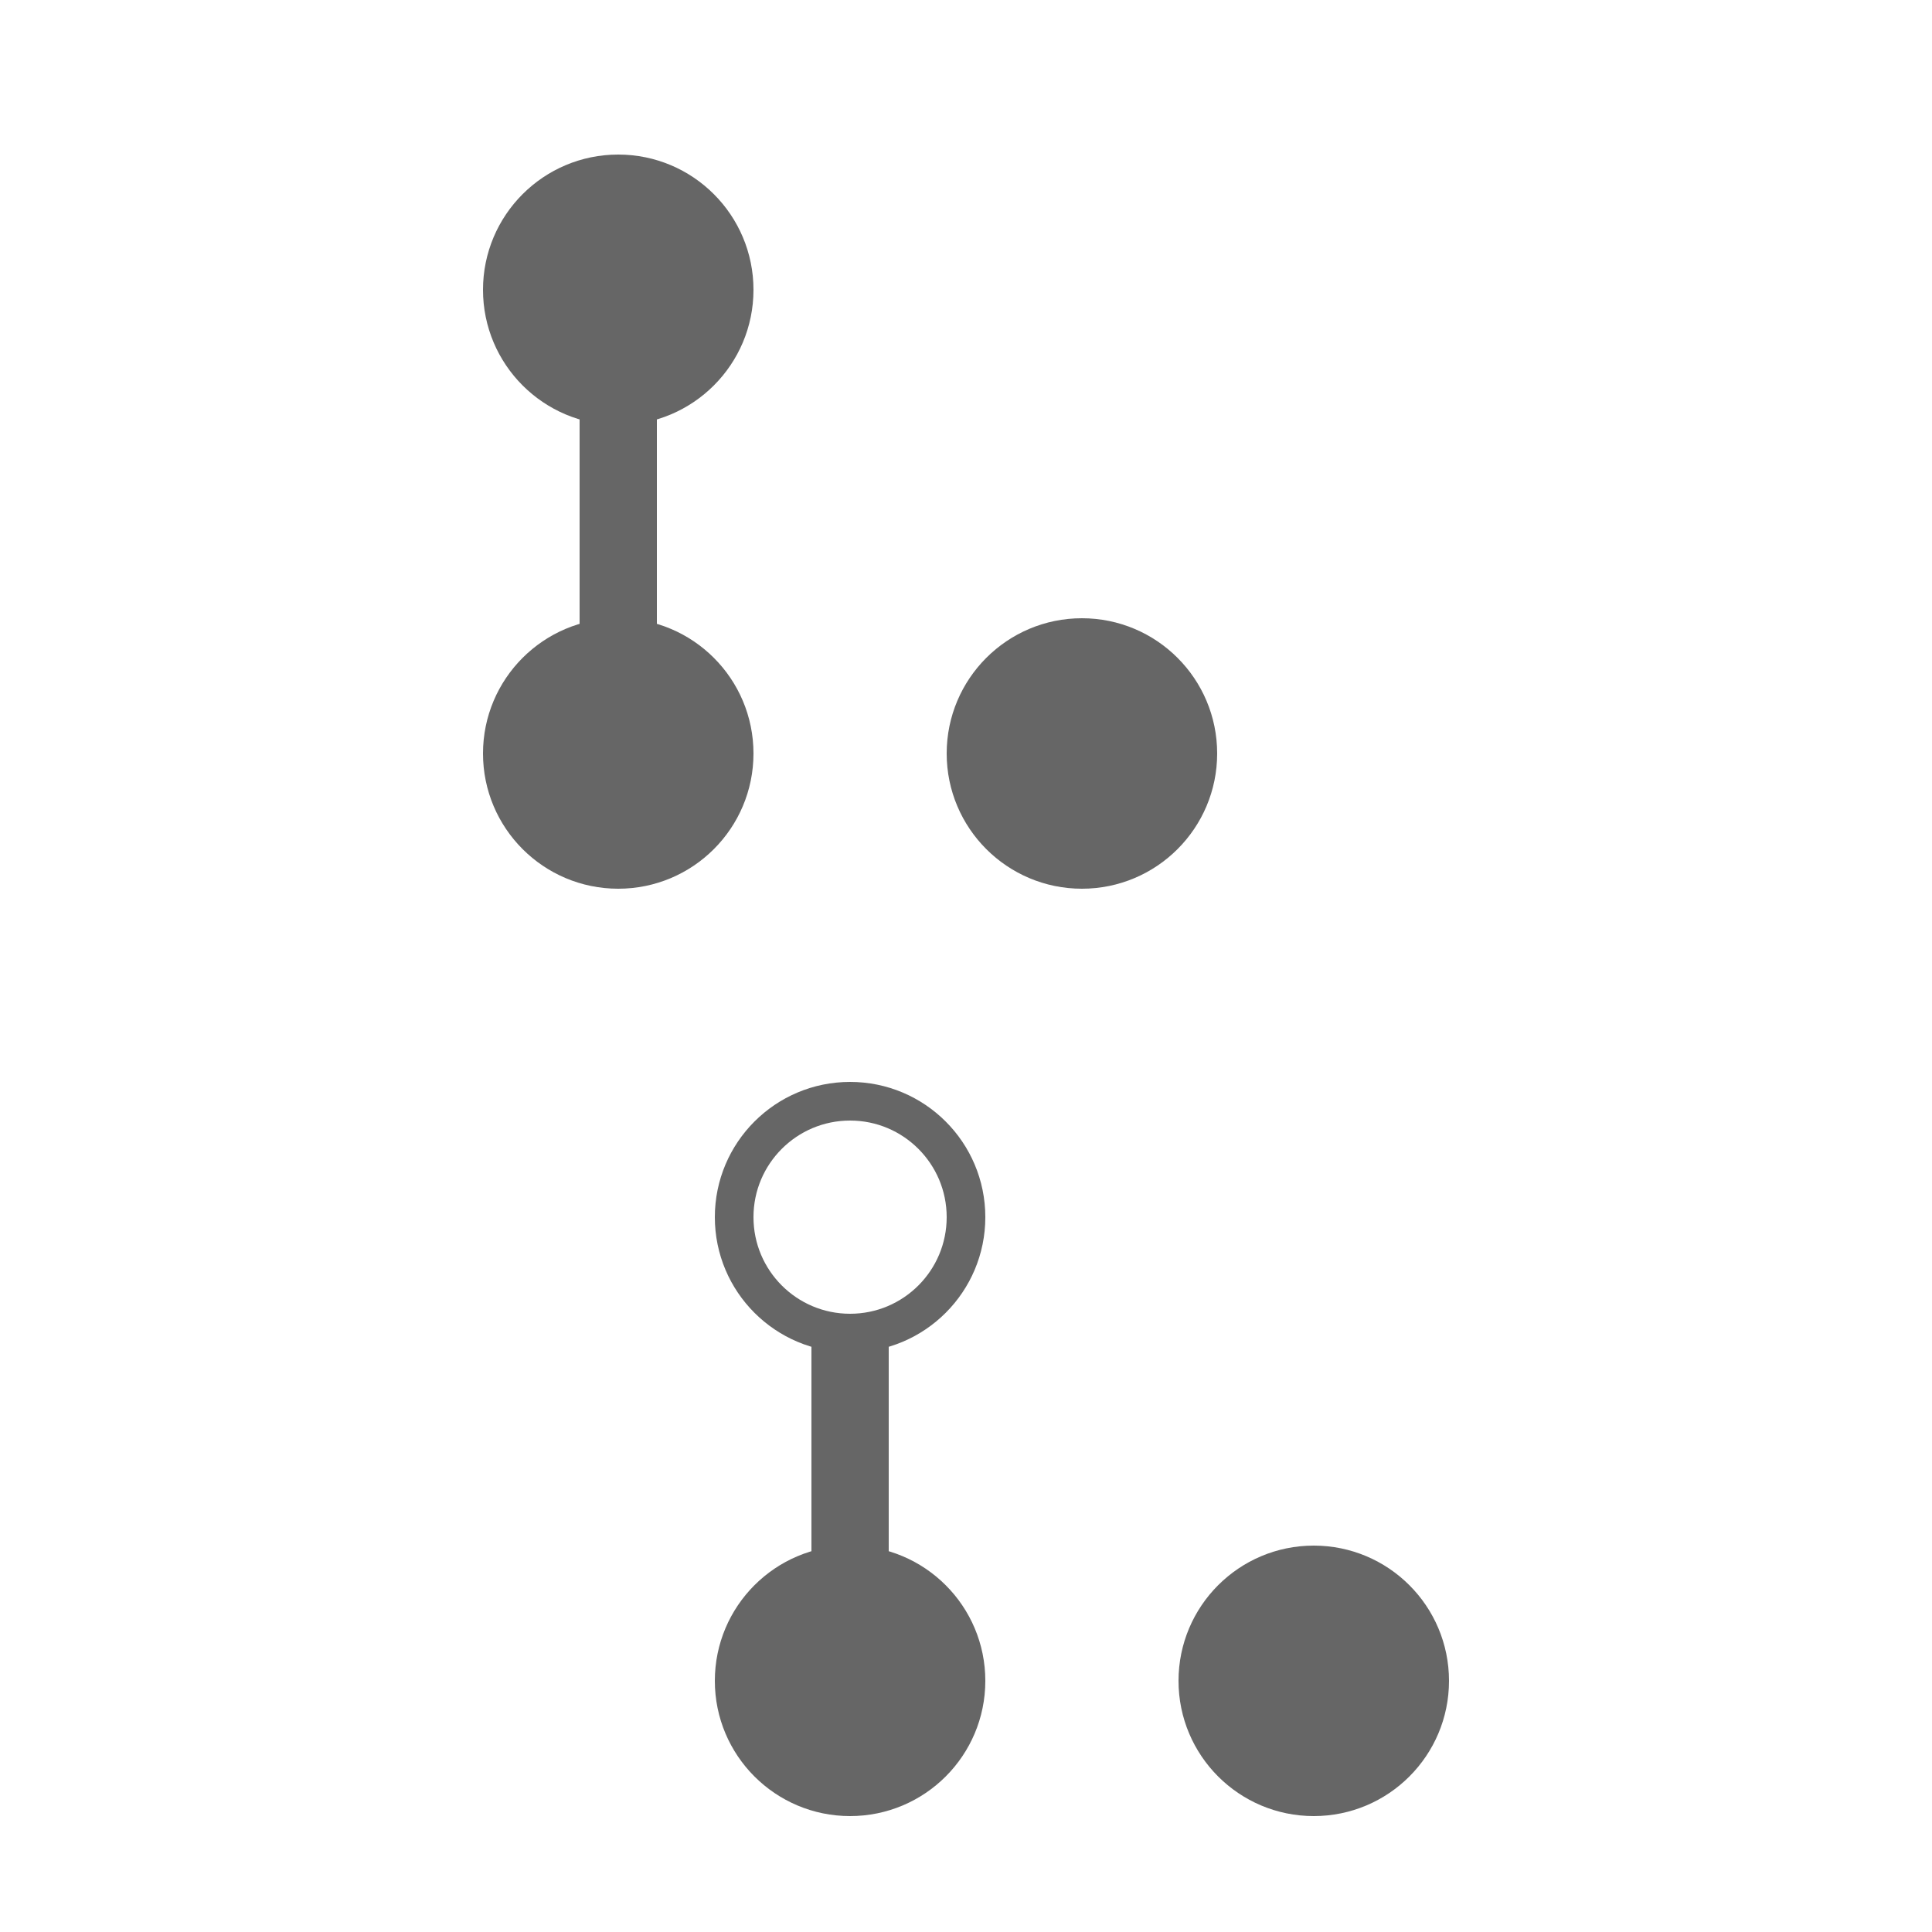
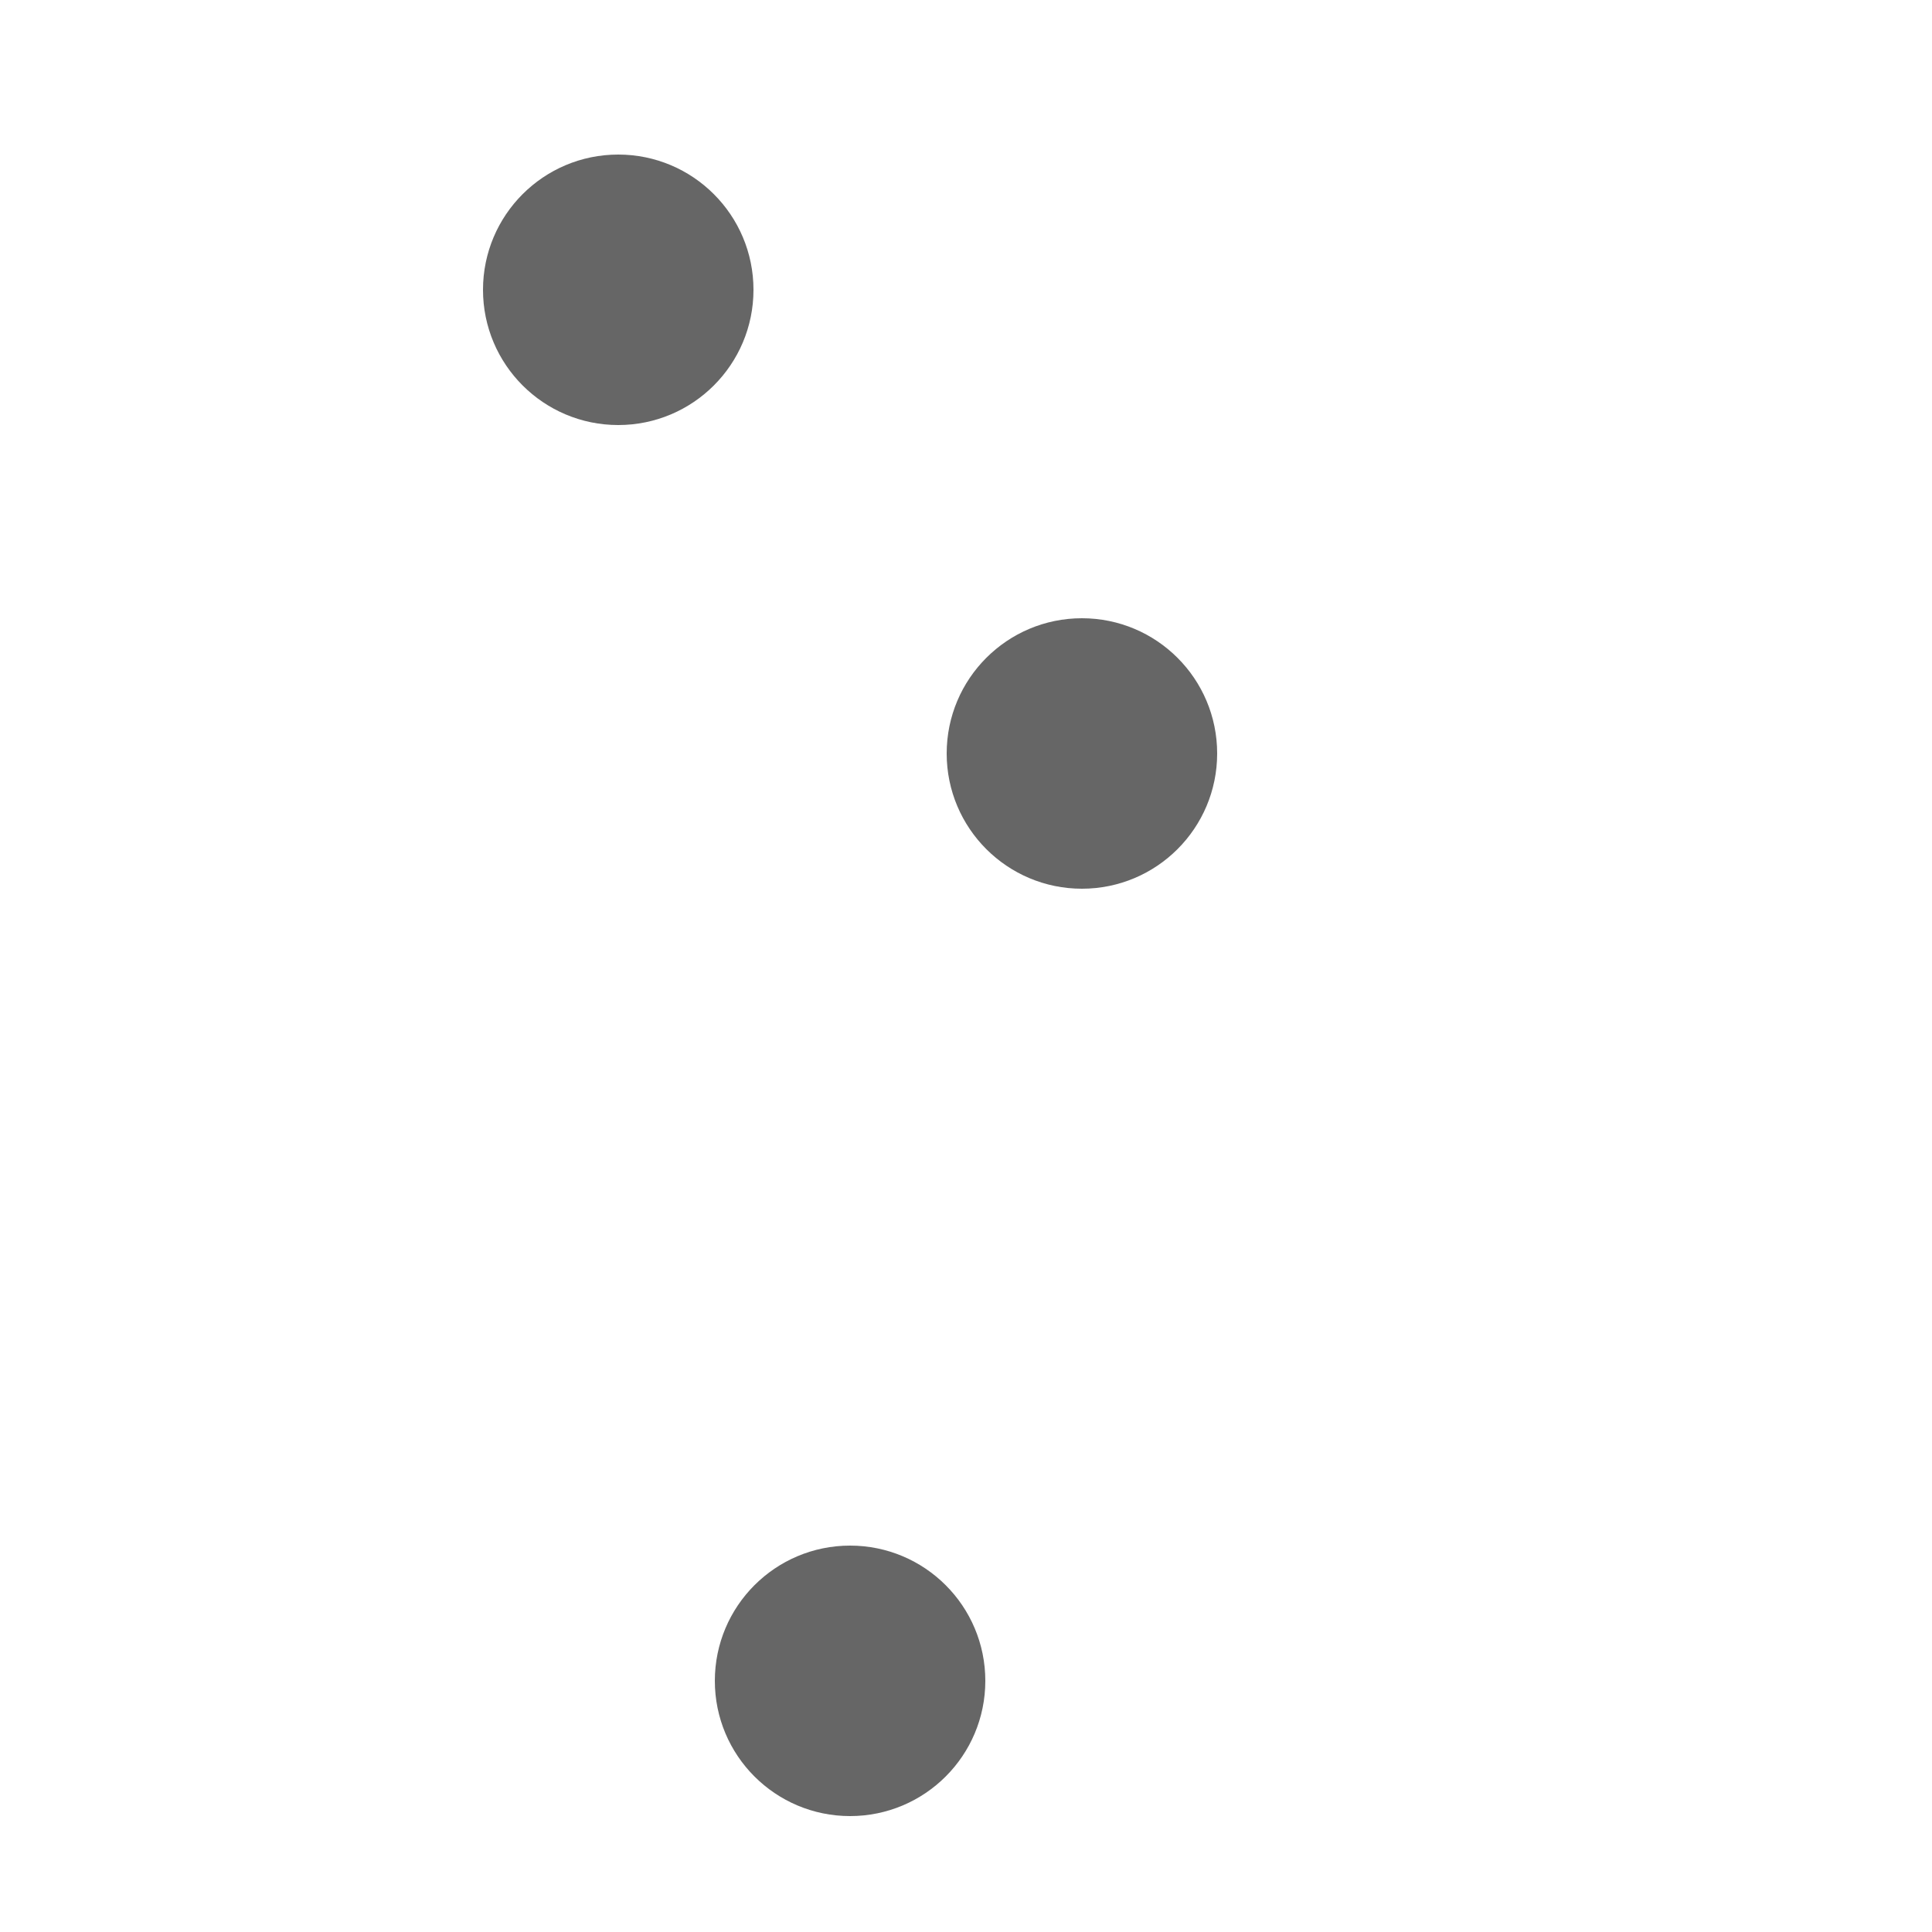
<svg xmlns="http://www.w3.org/2000/svg" version="1.1" id="Laag_1" x="0px" y="0px" width="36px" height="36px" viewBox="0 0 500 500" enable-background="new 0 0 500 500" xml:space="preserve">
  <circle fill="#666666" stroke="#666666" stroke-width="10" stroke-miterlimit="10" cx="160" cy="75" r="30" />
-   <circle fill="#666666" stroke="#666666" stroke-width="10" stroke-miterlimit="10" cx="160" cy="195" r="30" />
  <circle fill="#666666" stroke="#666666" stroke-width="10" stroke-miterlimit="10" cx="280" cy="195" r="30" />
  <circle fill="#666666" stroke="#666666" stroke-width="10" stroke-miterlimit="10" cx="220" cy="435" r="30" />
-   <circle fill="#666666" stroke="#666666" stroke-width="10" stroke-miterlimit="10" cx="340" cy="435" r="30" />
-   <line fill="none" stroke="#666666" stroke-width="20" stroke-miterlimit="10" x1="160" y1="75" x2="160" y2="197" />
-   <circle fill="none" stroke="#666666" stroke-width="10" stroke-miterlimit="10" cx="220" cy="315" r="30" />
  <line opacity="0" fill="none" stroke="#666666" stroke-width="10" stroke-miterlimit="10" x1="160" y1="197" x2="280" y2="197" />
  <line opacity="0" fill="none" stroke="#666666" stroke-width="10" stroke-miterlimit="10" x1="223" y1="437" x2="343" y2="437" />
-   <line fill="none" stroke="#666666" stroke-width="20" stroke-miterlimit="10" x1="220" y1="345" x2="220" y2="438" />
</svg>